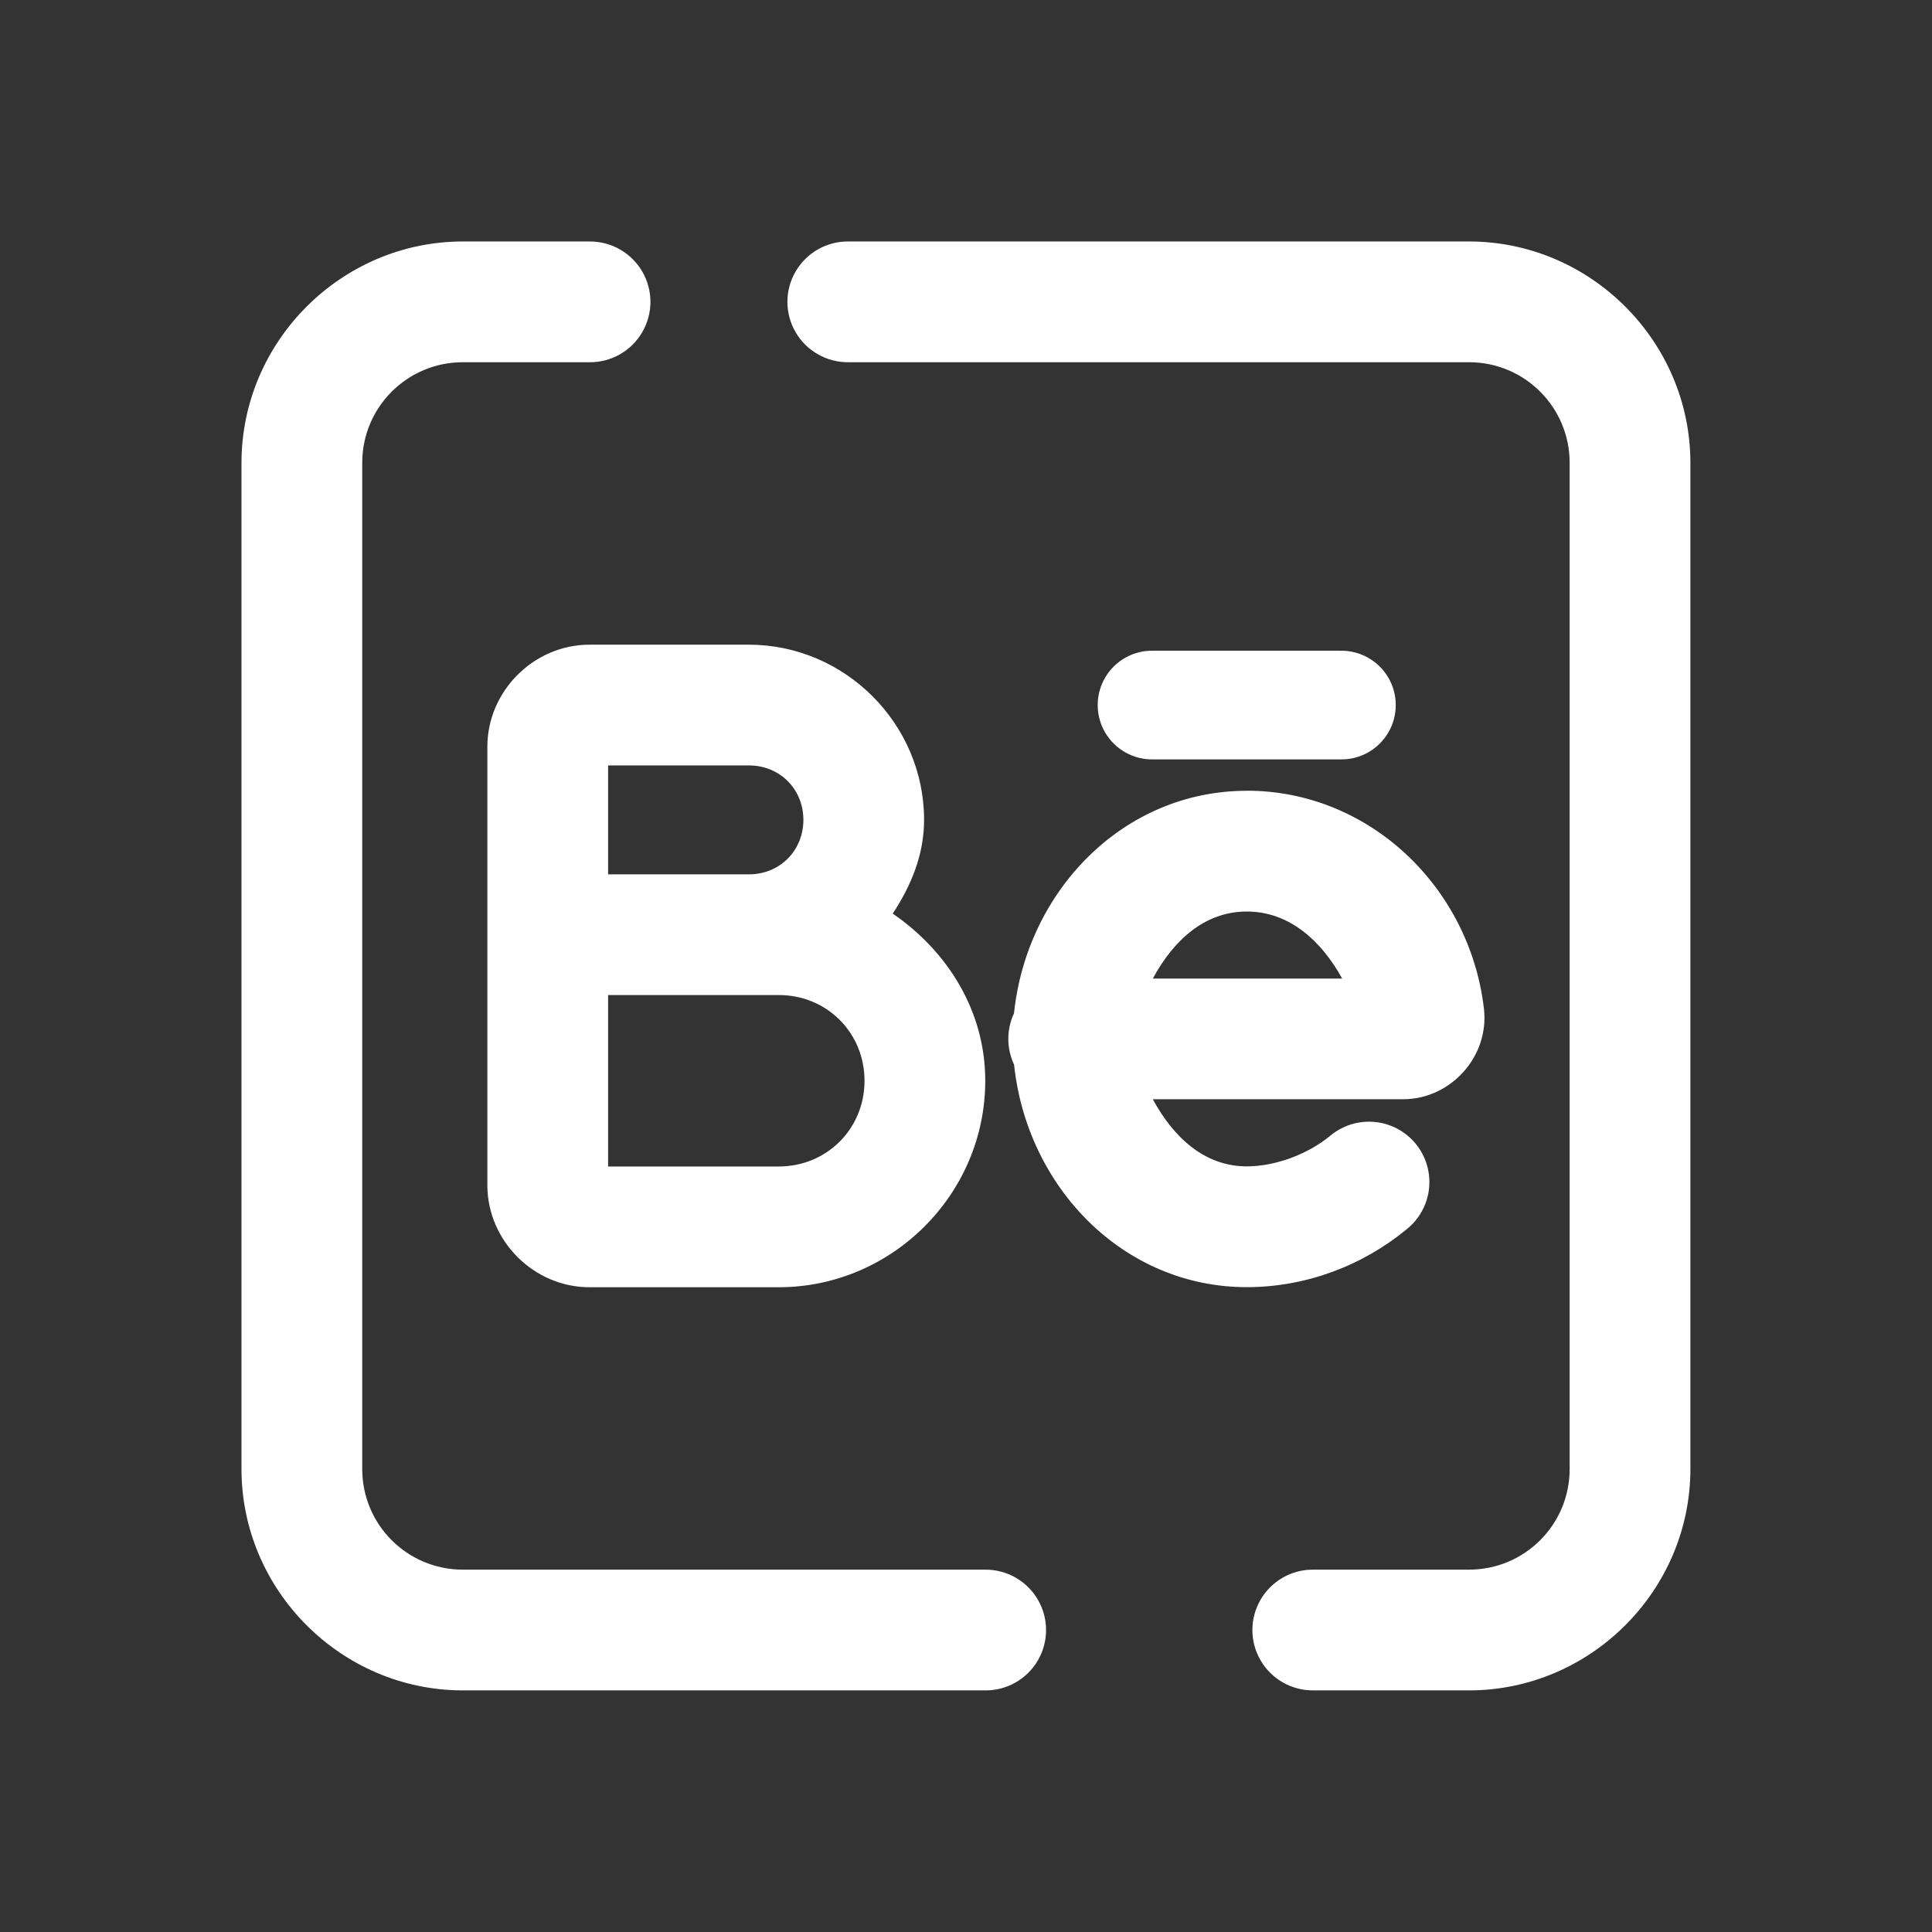
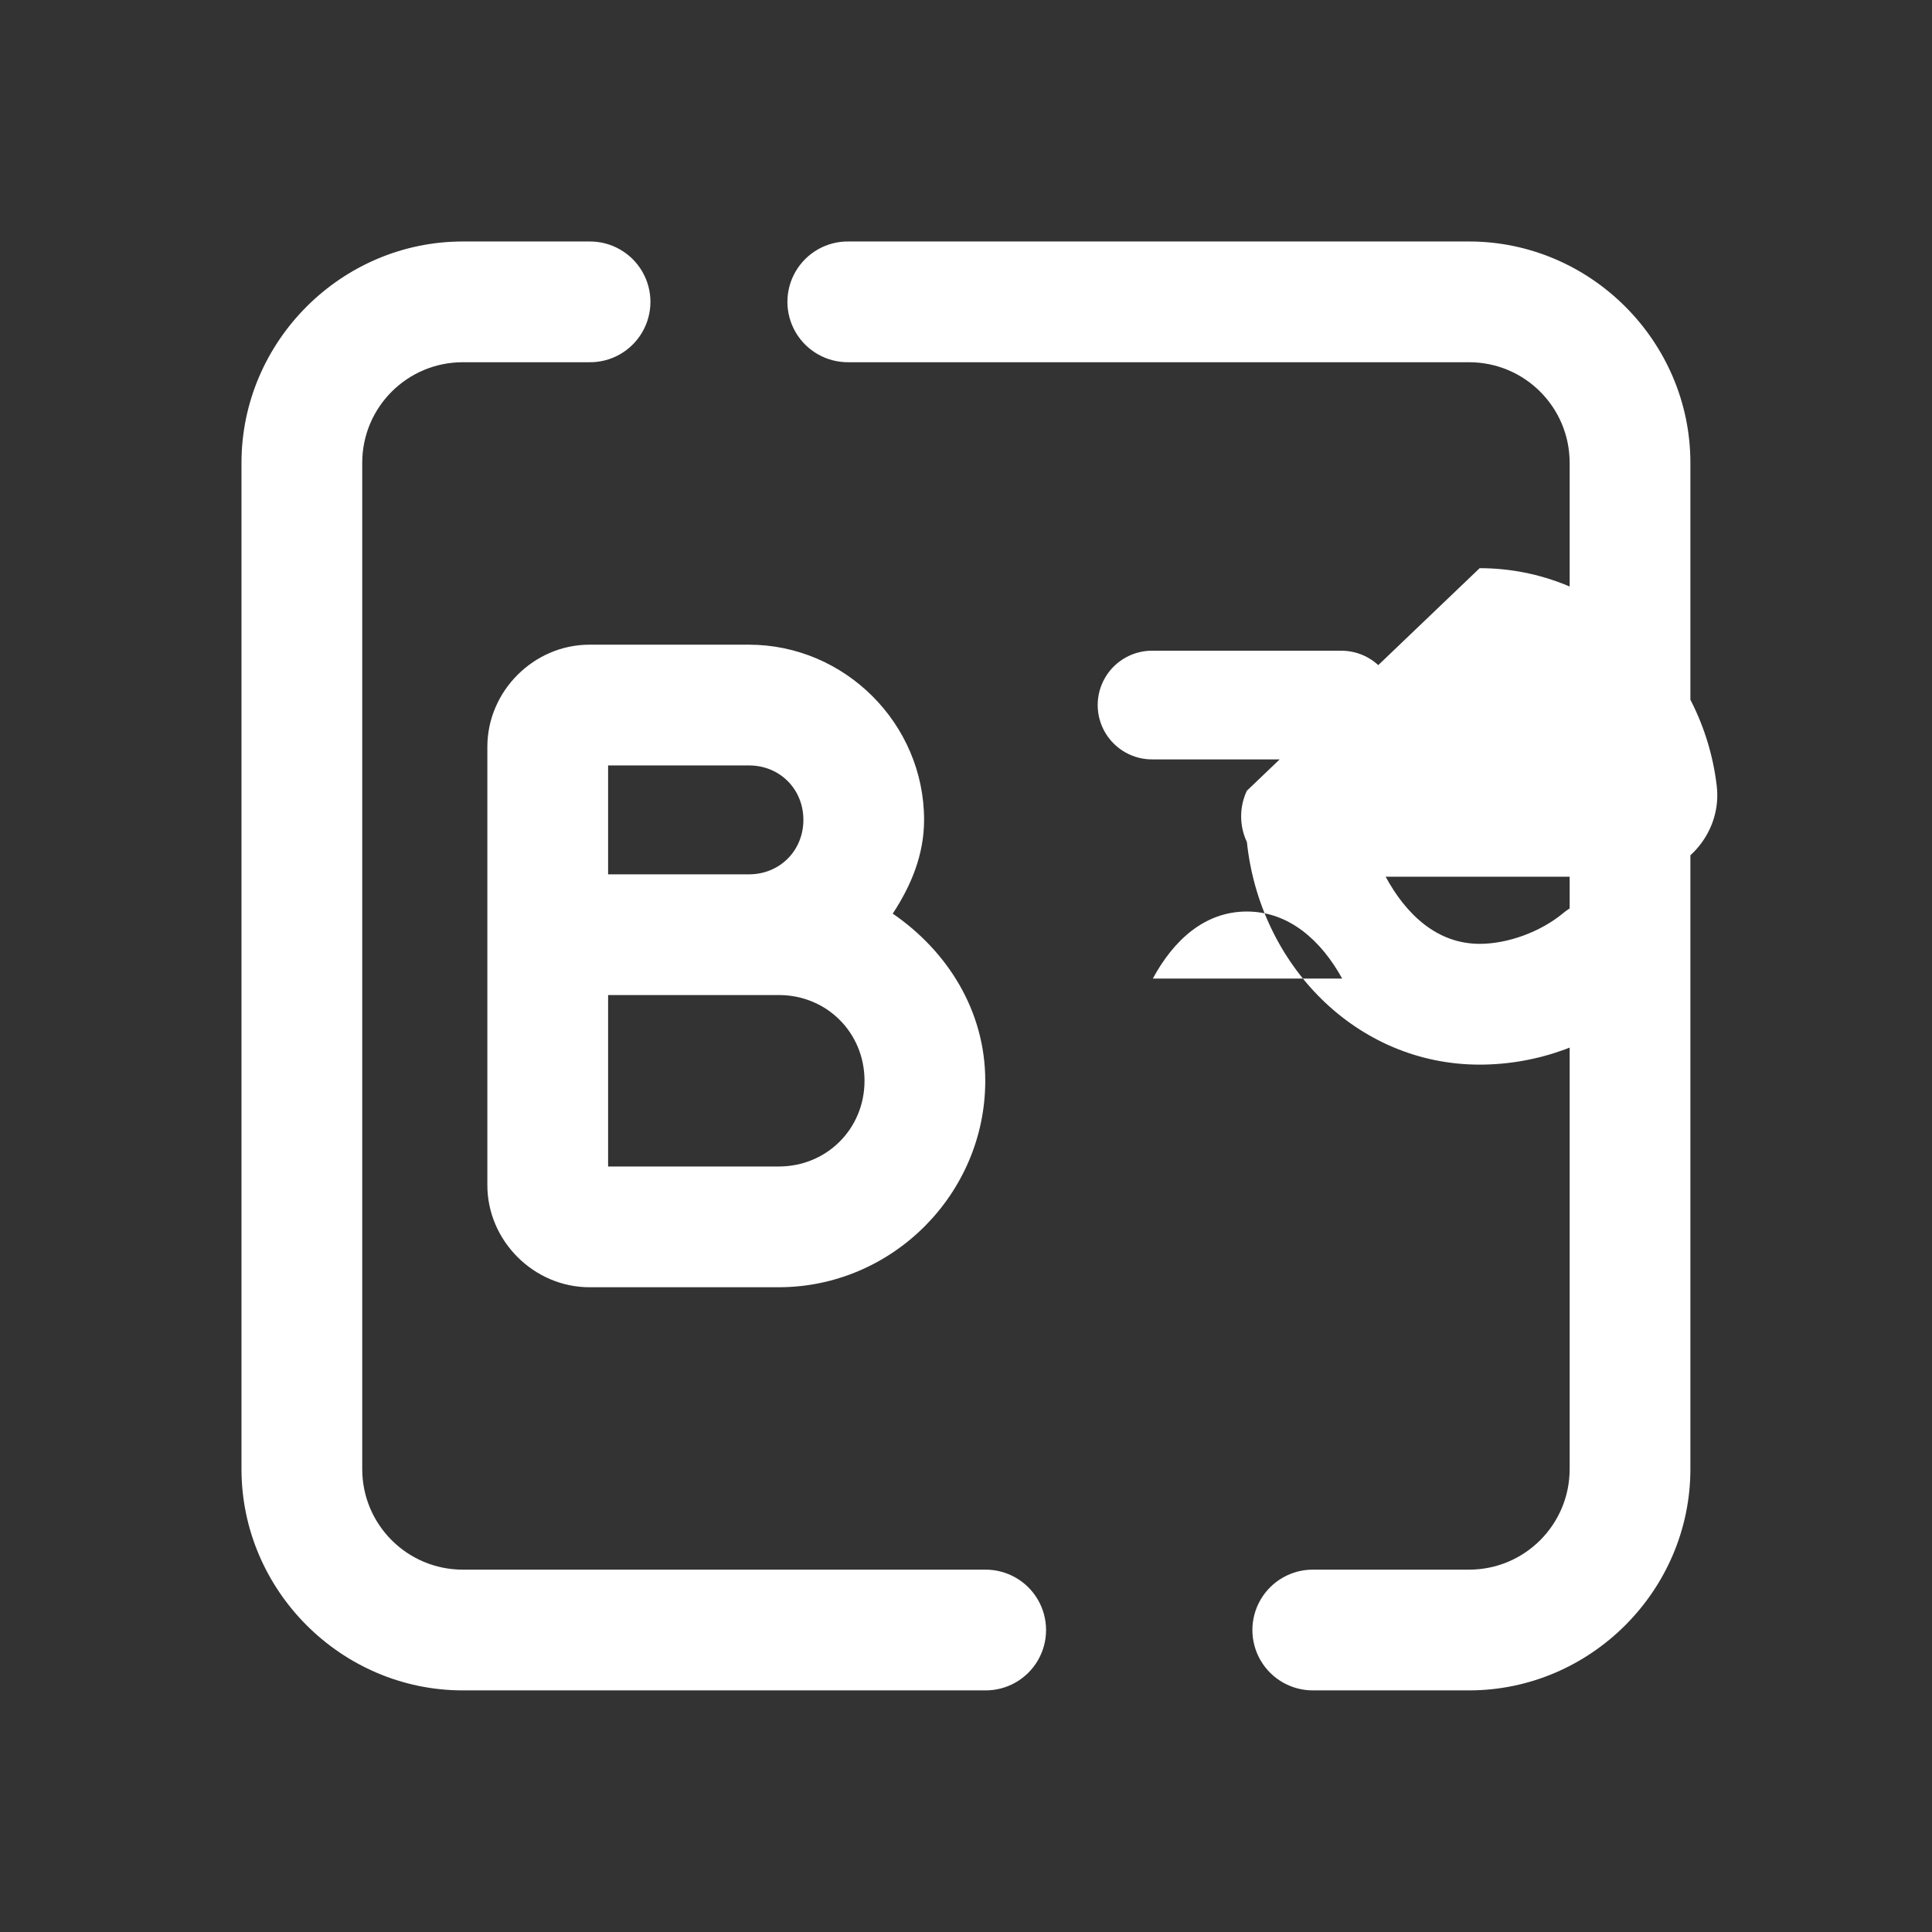
<svg xmlns="http://www.w3.org/2000/svg" viewBox="0,0,256,256" width="16px" height="16px" fill-rule="nonzero">
  <rect x="0" y="0" width="256" height="256" fill="#333333" stroke="none" />
  <g fill="#ffffff" fill-rule="nonzero" stroke="none" stroke-width="1" stroke-linecap="butt" stroke-linejoin="miter" stroke-miterlimit="10" stroke-dasharray="" stroke-dashoffset="0" font-family="none" font-weight="none" font-size="none" text-anchor="none" style="mix-blend-mode: normal">
    <g transform="scale(5.333,5.333)">
-       <path d="M11.5,6c-3.018,0 -5.5,2.482 -5.5,5.5v25c0,3.018 2.482,5.5 5.5,5.5h12.969c0.541,0.008 1.044,-0.277 1.317,-0.744c0.273,-0.467 0.273,-1.045 0,-1.512c-0.273,-0.467 -0.776,-0.751 -1.317,-0.744h-12.969c-1.382,0 -2.5,-1.118 -2.5,-2.5v-25c0,-1.382 1.118,-2.5 2.5,-2.5h3.139c0.541,0.008 1.044,-0.277 1.317,-0.744c0.273,-0.467 0.273,-1.045 0,-1.512c-0.273,-0.467 -0.776,-0.751 -1.317,-0.744zM21.086,6c-0.541,-0.008 -1.044,0.277 -1.317,0.744c-0.273,0.467 -0.273,1.045 0,1.512c0.273,0.467 0.776,0.751 1.317,0.744h15.414c1.382,0 2.5,1.118 2.5,2.5v25c0,1.382 -1.118,2.5 -2.5,2.5h-3.861c-0.541,-0.008 -1.044,0.277 -1.317,0.744c-0.273,0.467 -0.273,1.045 0,1.512c0.273,0.467 0.776,0.751 1.317,0.744h3.861c3.018,0 5.5,-2.482 5.5,-5.5v-25c0,-3.018 -2.482,-5.5 -5.5,-5.5zM14.646,16.018c-1.383,0 -2.537,1.154 -2.537,2.537v4.668v6.223c0,1.383 1.154,2.537 2.537,2.537h4.703c2.815,0 5.131,-2.314 5.131,-5.129c0,-1.748 -0.948,-3.227 -2.299,-4.154c0.451,-0.685 0.779,-1.457 0.779,-2.33c0,-2.386 -1.966,-4.352 -4.352,-4.352zM28.662,16.168c-0.491,-0.014 -0.951,0.24 -1.201,0.664c-0.25,0.423 -0.25,0.949 0,1.372c0.25,0.423 0.709,0.677 1.201,0.664h4.629c0.491,0.014 0.951,-0.24 1.201,-0.664c0.25,-0.423 0.25,-0.949 0,-1.372c-0.25,-0.423 -0.709,-0.677 -1.201,-0.664zM15.109,19.018h3.5c0.764,0 1.352,0.587 1.352,1.352c0,0.766 -0.587,1.354 -1.352,1.354h-3.5zM30.979,19.648c-3.072,0 -5.466,2.485 -5.785,5.529c-0.189,0.404 -0.188,0.872 0.002,1.275c0.32,3.044 2.712,5.529 5.783,5.529c1.461,0 2.864,-0.527 3.971,-1.438c0.424,-0.337 0.632,-0.877 0.546,-1.412c-0.086,-0.535 -0.454,-0.982 -0.962,-1.169c-0.508,-0.187 -1.078,-0.086 -1.491,0.264c-0.557,0.458 -1.364,0.754 -2.064,0.754c-1.054,0 -1.826,-0.725 -2.336,-1.668h6.219c1.184,0 2.147,-1.064 2.008,-2.252c-0.352,-3.016 -2.848,-5.414 -5.891,-5.414zM30.979,22.648c1.053,0 1.851,0.725 2.369,1.666h-4.705c0.51,-0.943 1.281,-1.666 2.336,-1.666zM15.109,24.723h3.5h0.74c1.195,0 2.131,0.936 2.131,2.131c0,1.193 -0.938,2.129 -2.131,2.129h-4.24z" />
+       <path d="M11.5,6c-3.018,0 -5.5,2.482 -5.5,5.5v25c0,3.018 2.482,5.5 5.5,5.5h12.969c0.541,0.008 1.044,-0.277 1.317,-0.744c0.273,-0.467 0.273,-1.045 0,-1.512c-0.273,-0.467 -0.776,-0.751 -1.317,-0.744h-12.969c-1.382,0 -2.5,-1.118 -2.5,-2.5v-25c0,-1.382 1.118,-2.5 2.5,-2.5h3.139c0.541,0.008 1.044,-0.277 1.317,-0.744c0.273,-0.467 0.273,-1.045 0,-1.512c-0.273,-0.467 -0.776,-0.751 -1.317,-0.744zM21.086,6c-0.541,-0.008 -1.044,0.277 -1.317,0.744c-0.273,0.467 -0.273,1.045 0,1.512c0.273,0.467 0.776,0.751 1.317,0.744h15.414c1.382,0 2.5,1.118 2.5,2.5v25c0,1.382 -1.118,2.5 -2.5,2.5h-3.861c-0.541,-0.008 -1.044,0.277 -1.317,0.744c-0.273,0.467 -0.273,1.045 0,1.512c0.273,0.467 0.776,0.751 1.317,0.744h3.861c3.018,0 5.5,-2.482 5.5,-5.5v-25c0,-3.018 -2.482,-5.5 -5.5,-5.5zM14.646,16.018c-1.383,0 -2.537,1.154 -2.537,2.537v4.668v6.223c0,1.383 1.154,2.537 2.537,2.537h4.703c2.815,0 5.131,-2.314 5.131,-5.129c0,-1.748 -0.948,-3.227 -2.299,-4.154c0.451,-0.685 0.779,-1.457 0.779,-2.33c0,-2.386 -1.966,-4.352 -4.352,-4.352zM28.662,16.168c-0.491,-0.014 -0.951,0.24 -1.201,0.664c-0.25,0.423 -0.25,0.949 0,1.372c0.25,0.423 0.709,0.677 1.201,0.664h4.629c0.491,0.014 0.951,-0.24 1.201,-0.664c0.25,-0.423 0.25,-0.949 0,-1.372c-0.25,-0.423 -0.709,-0.677 -1.201,-0.664zM15.109,19.018h3.5c0.764,0 1.352,0.587 1.352,1.352c0,0.766 -0.587,1.354 -1.352,1.354h-3.5zM30.979,19.648c-0.189,0.404 -0.188,0.872 0.002,1.275c0.32,3.044 2.712,5.529 5.783,5.529c1.461,0 2.864,-0.527 3.971,-1.438c0.424,-0.337 0.632,-0.877 0.546,-1.412c-0.086,-0.535 -0.454,-0.982 -0.962,-1.169c-0.508,-0.187 -1.078,-0.086 -1.491,0.264c-0.557,0.458 -1.364,0.754 -2.064,0.754c-1.054,0 -1.826,-0.725 -2.336,-1.668h6.219c1.184,0 2.147,-1.064 2.008,-2.252c-0.352,-3.016 -2.848,-5.414 -5.891,-5.414zM30.979,22.648c1.053,0 1.851,0.725 2.369,1.666h-4.705c0.51,-0.943 1.281,-1.666 2.336,-1.666zM15.109,24.723h3.5h0.74c1.195,0 2.131,0.936 2.131,2.131c0,1.193 -0.938,2.129 -2.131,2.129h-4.24z" />
    </g>
  </g>
</svg>